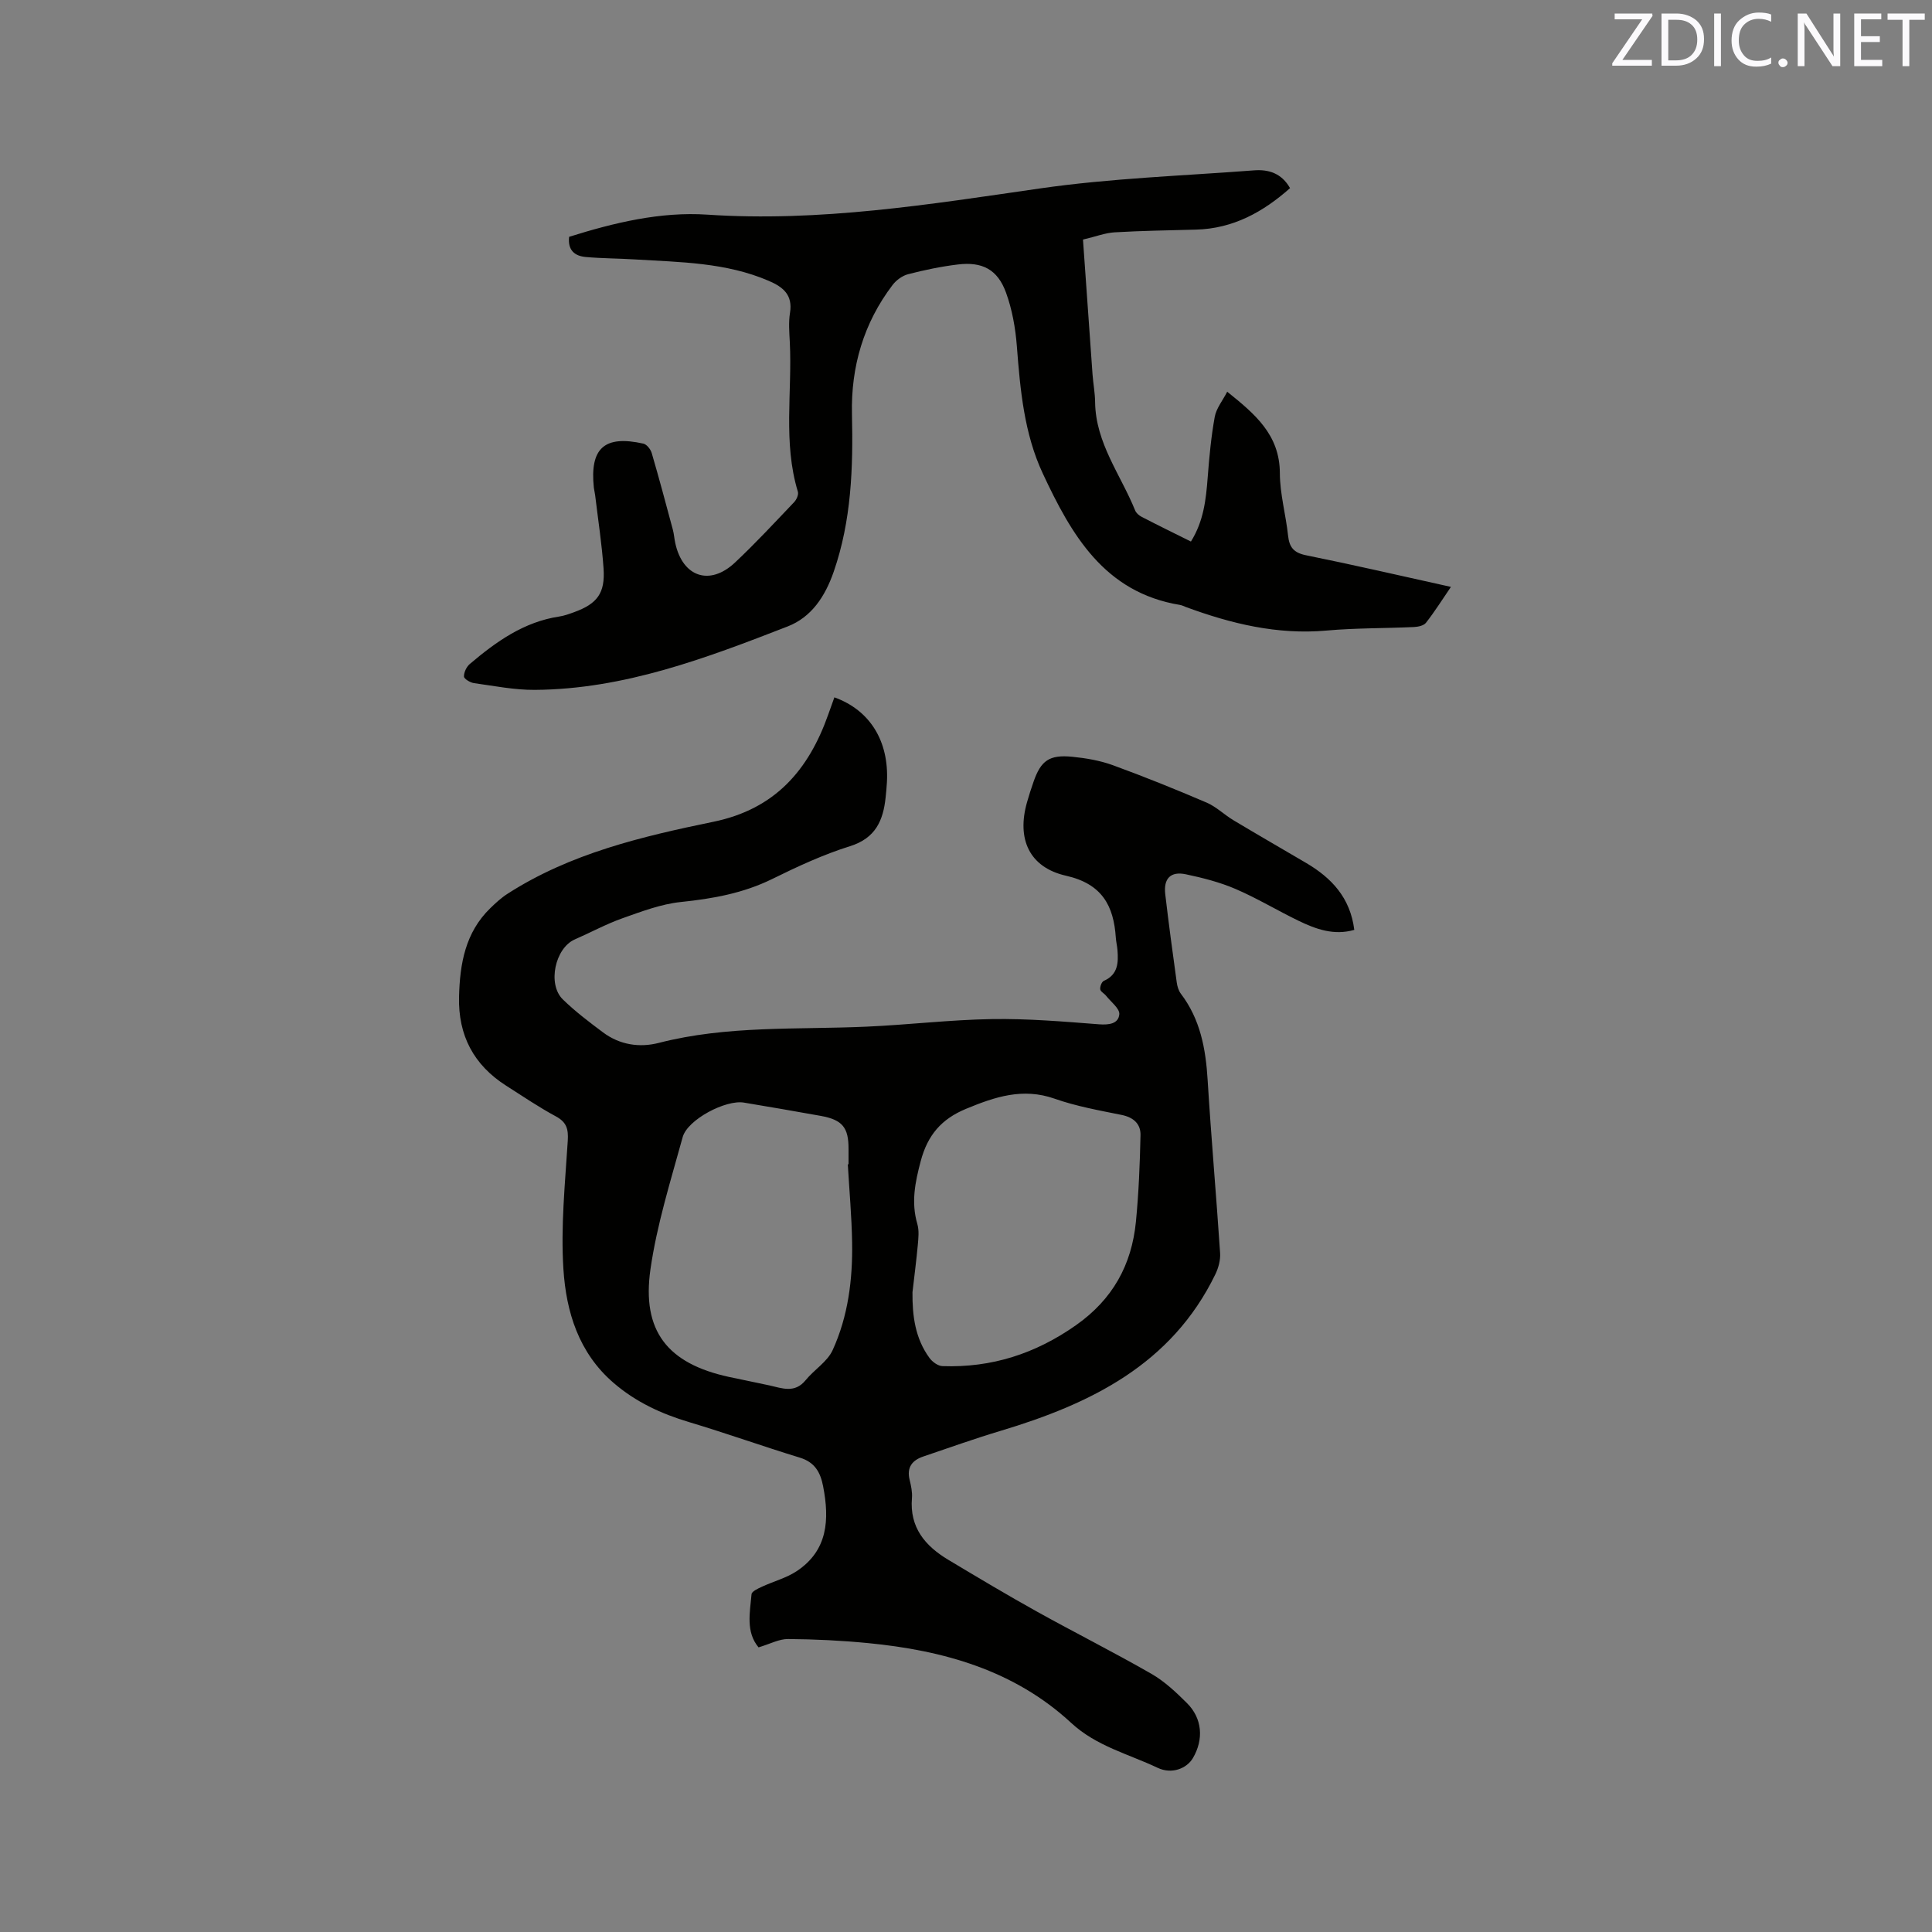
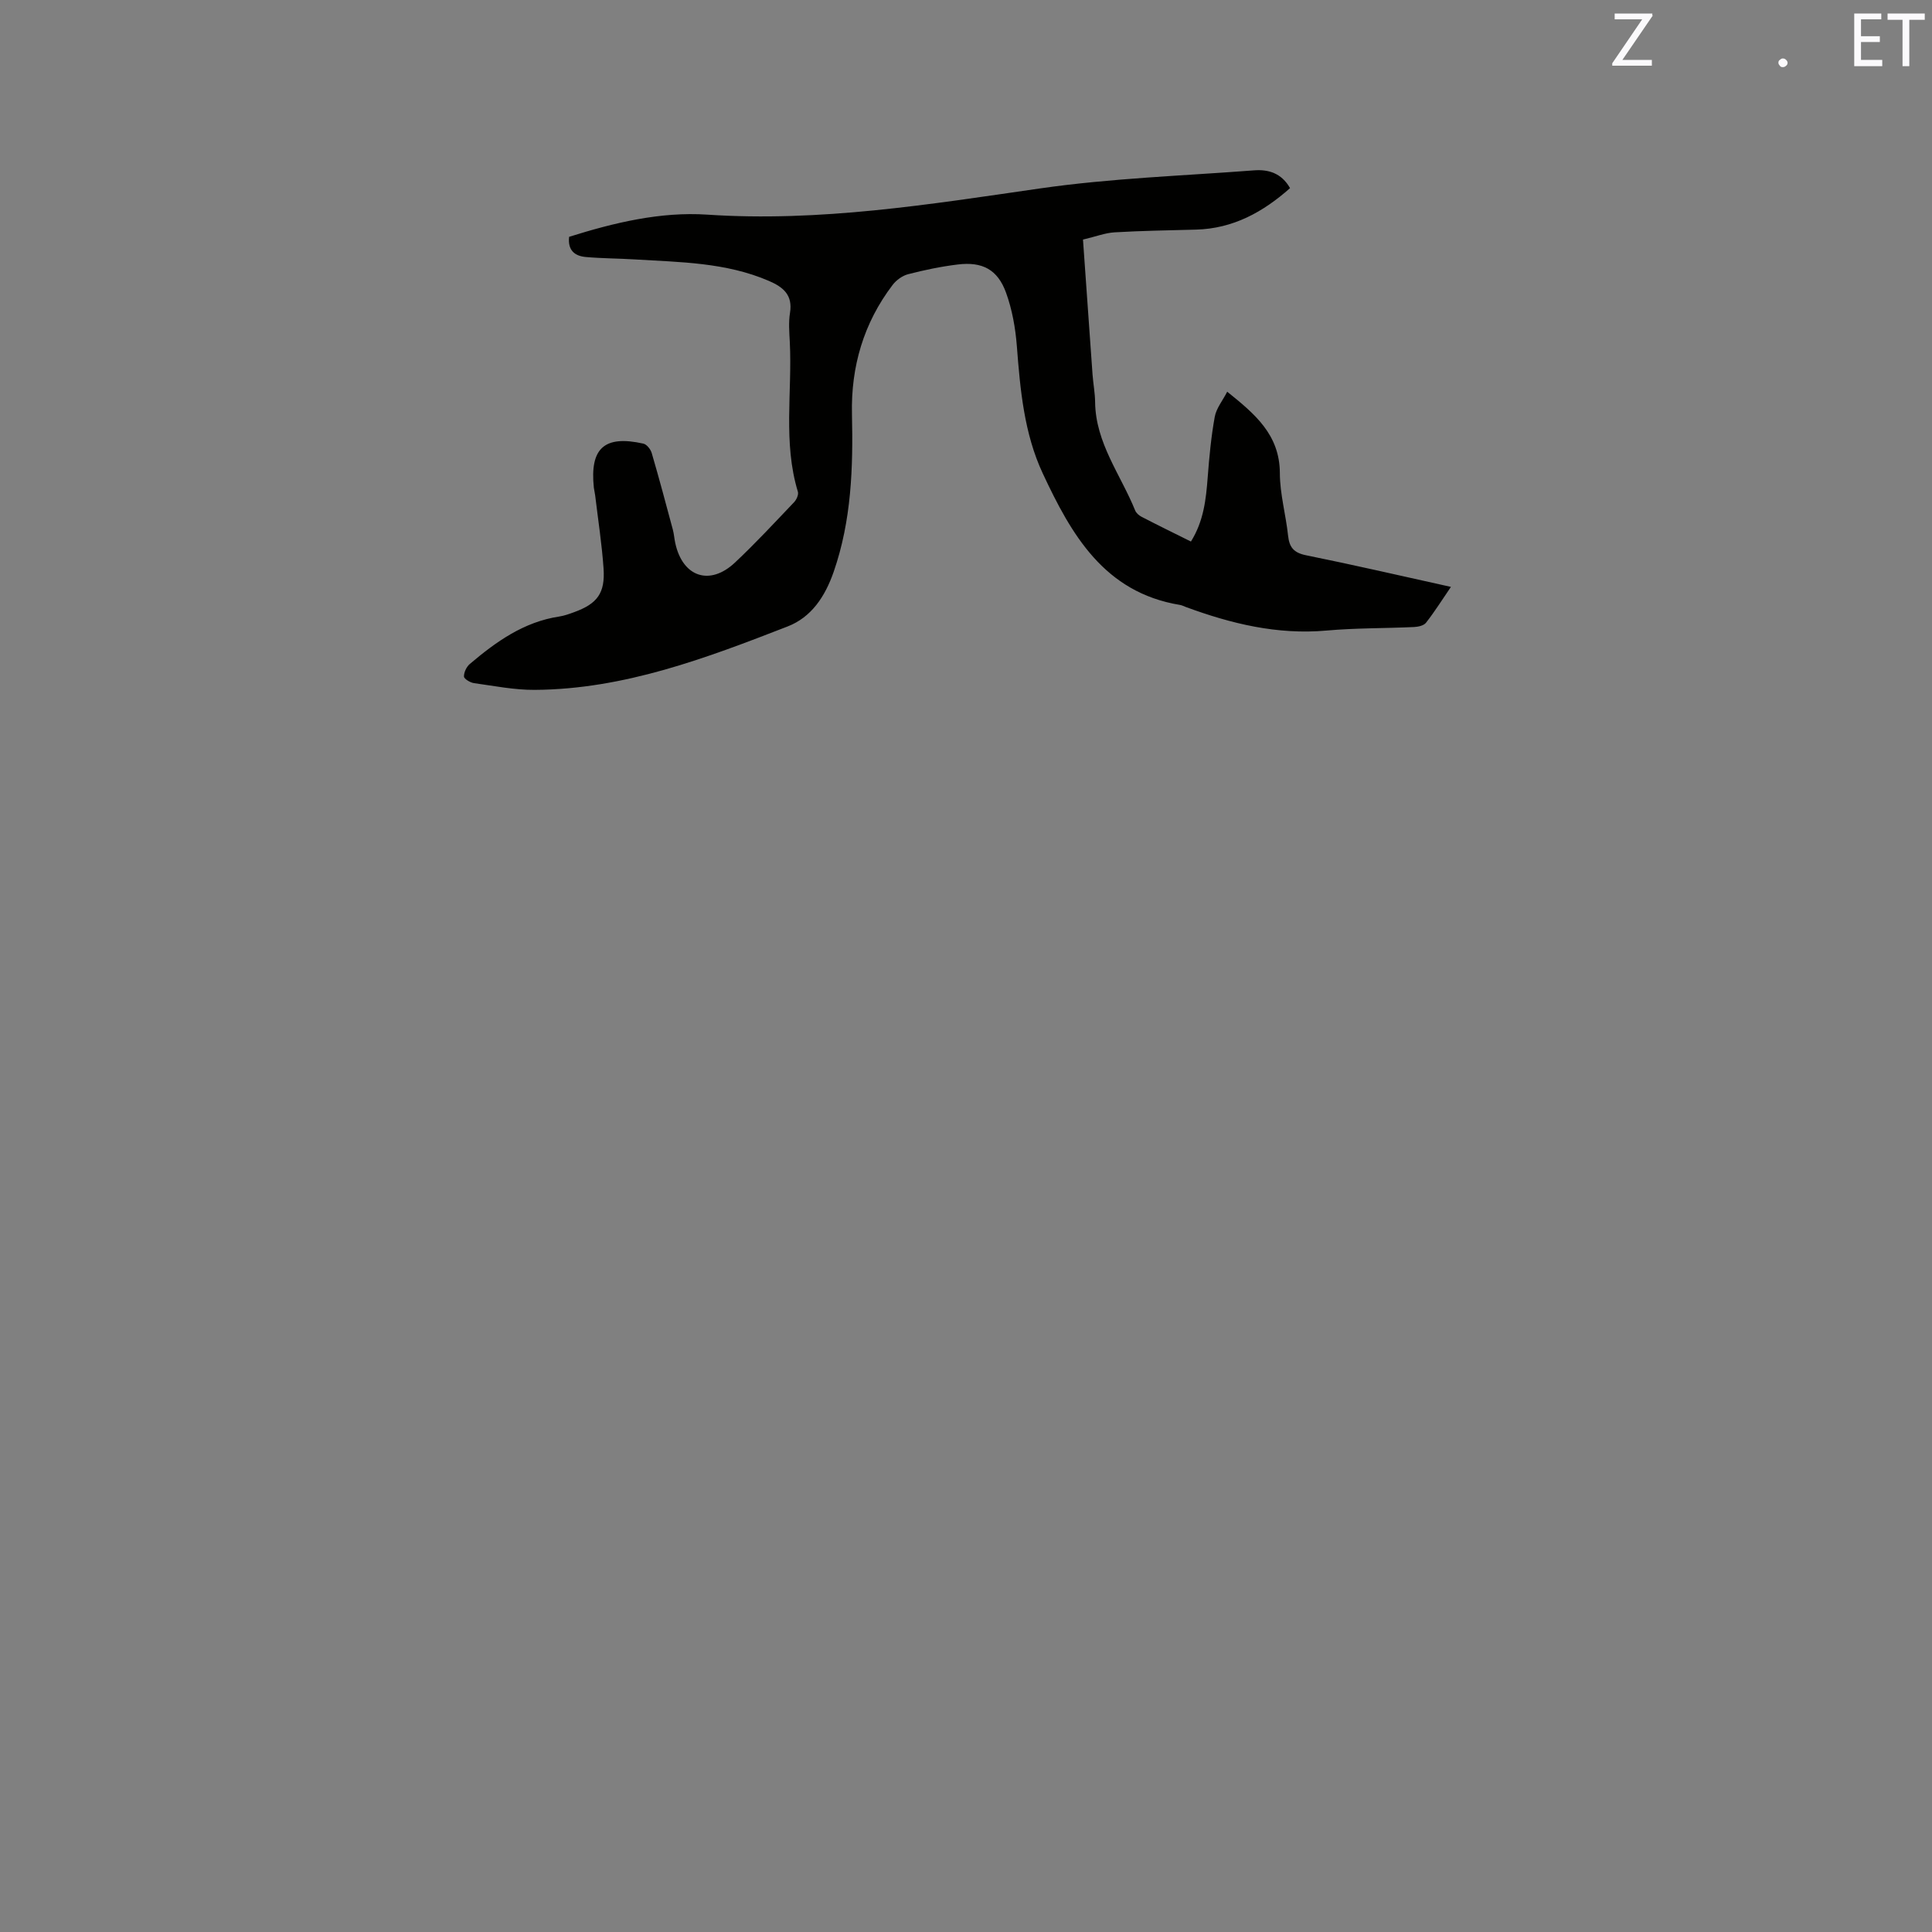
<svg xmlns="http://www.w3.org/2000/svg" enable-background="new 0 0 400 400" viewBox="0 0 400 400">
  <rect x="0" y="0" width="400" height="400" fill="#808080" stroke="none" />
-   <path d="m157.05 341.07c-2.66-3.19-1.8-7.17-1.45-11.01.05-.58 1.33-1.17 2.14-1.54 2.39-1.11 5.04-1.8 7.21-3.23 6.47-4.3 6.8-10.69 5.47-17.56-.56-2.9-1.71-4.99-4.82-5.94-7.68-2.35-15.25-5.06-22.94-7.36-5.77-1.73-11.04-4.16-15.64-8.13-7.22-6.22-9.8-14.71-10.37-23.52s.34-17.73.9-26.59c.15-2.44-.23-3.85-2.47-5.06-3.54-1.91-6.88-4.18-10.27-6.34-6.74-4.29-9.97-10.43-9.77-18.43.17-6.83 1.29-13.3 6.47-18.33 1.11-1.08 2.28-2.16 3.58-2.99 13-8.36 27.8-11.85 42.61-14.9 12.77-2.63 19.7-10.68 23.78-22.21.42-1.19.85-2.37 1.27-3.55 7.38 2.65 11.33 9.07 10.88 17.54-.06 1.06-.16 2.12-.27 3.17-.5 4.79-2.08 8.45-7.39 10.11-5.53 1.73-10.87 4.21-16.08 6.78-6.02 2.96-12.33 4.09-18.93 4.77-4.11.43-8.15 1.97-12.1 3.37-3.38 1.2-6.56 2.94-9.86 4.38-4.07 1.78-5.71 9.27-2.47 12.42 2.57 2.5 5.46 4.69 8.34 6.84 3.45 2.57 7.54 3.19 11.53 2.16 14.15-3.64 28.6-2.72 42.96-3.36 8.68-.38 17.34-1.43 26.01-1.57 7.38-.12 14.79.51 22.16 1.08 2.11.16 4.03-.12 4.21-2.07.11-1.19-1.74-2.57-2.74-3.84-.38-.48-1.15-.86-1.21-1.34-.07-.56.3-1.54.74-1.74 2.97-1.3 3.03-3.78 2.83-6.4-.07-.84-.28-1.68-.34-2.52-.44-6.68-2.87-11.17-10.31-12.85-7.65-1.74-10.23-7.64-8.08-15.2.4-1.43.86-2.84 1.35-4.24 1.52-4.4 3.26-5.66 8.02-5.19 2.82.28 5.71.77 8.36 1.73 6.56 2.39 13.04 5.01 19.46 7.76 2 .86 3.65 2.51 5.55 3.65 4.99 2.99 10.04 5.9 15.06 8.85 5.24 3.09 9.13 7.17 9.96 13.85-4.2 1.21-7.93-.14-11.53-1.88-4.38-2.12-8.57-4.66-13.03-6.58-3.28-1.41-6.81-2.31-10.32-3.05-3.14-.66-4.63.87-4.26 4.1.71 6.1 1.54 12.19 2.38 18.28.11.8.37 1.7.84 2.33 4.04 5.3 5.17 11.42 5.56 17.9.73 11.94 1.79 23.86 2.58 35.8.1 1.46-.35 3.11-1 4.44-9.08 18.68-25.86 26.81-44.51 32.4-5.37 1.61-10.65 3.5-15.96 5.3-2.29.78-3.45 2.25-2.81 4.83.3 1.23.58 2.54.48 3.77-.52 6.09 2.74 9.92 7.54 12.79 6.08 3.64 12.16 7.28 18.35 10.72 7.86 4.37 15.91 8.41 23.71 12.89 2.71 1.56 5.09 3.81 7.33 6.04 3.19 3.17 3.51 7.51 1.24 11.39-1.28 2.17-4.38 3.41-7.32 2.01-6.05-2.87-12.66-4.46-17.87-9.28-11.81-10.94-26.53-15.03-42.12-16.54-5.48-.53-11-.8-16.5-.84-1.86-.02-3.75 1.03-6.12 1.73zm31.87-73.53c-.05 4.88.56 9.57 3.52 13.61.59.81 1.75 1.66 2.68 1.69 10.17.36 19.25-2.56 27.65-8.47 7.6-5.35 11.53-12.48 12.41-21.43.58-5.95.82-11.95.95-17.93.05-2.33-1.46-3.68-3.93-4.18-4.66-.94-9.4-1.79-13.86-3.36-6.59-2.32-12.36-.37-18.33 2.1-5.07 2.1-7.95 5.4-9.39 10.84-1.17 4.42-2 8.53-.7 12.99.4 1.36.23 2.93.1 4.38-.3 3.25-.73 6.5-1.1 9.76zm-13.39-26.48h.15c0-1.06 0-2.12 0-3.18.02-4.44-1.27-6.03-5.71-6.84-5.31-.96-10.63-1.87-15.96-2.76-3.75-.63-11.67 3.51-12.67 7.15-2.49 9.05-5.34 18.1-6.67 27.35-1.84 12.83 3.57 19.53 16.22 22.29 2.79.61 5.6 1.14 8.39 1.76 2.65.59 5.26 1.69 7.52-1.08 1.76-2.17 4.48-3.8 5.59-6.22 3.21-7.02 4.16-14.64 4.03-22.32-.09-5.38-.58-10.76-.89-16.15z" fill="#010100" />
  <path d="m246.57 112.12c2.64-4.23 3.12-8.71 3.47-13.28.32-4.2.71-8.41 1.46-12.54.32-1.77 1.64-3.36 2.58-5.2 5.68 4.57 10.88 8.86 10.9 16.87.01 4.3 1.24 8.59 1.7 12.91.26 2.44 1.17 3.56 3.72 4.08 9.85 1.99 19.65 4.26 30 6.55-1.81 2.65-3.37 5.13-5.16 7.42-.46.6-1.63.85-2.5.89-6.03.28-12.09.19-18.1.73-10.19.91-19.75-1.42-29.16-4.89-.4-.15-.79-.36-1.2-.42-15.68-2.58-22.5-14.61-28.39-27.23-3.85-8.24-4.67-17.31-5.36-26.33-.29-3.75-.97-7.59-2.25-11.11-1.75-4.79-4.91-6.43-9.99-5.81-3.46.42-6.9 1.14-10.27 2.01-1.2.31-2.46 1.23-3.22 2.23-6 7.89-8.64 16.93-8.41 26.76.25 11.07-.1 22.01-3.79 32.64-1.77 5.09-4.59 9.38-9.53 11.3-16.88 6.56-33.86 13.01-52.35 13.13-4.2.03-8.42-.82-12.61-1.4-.77-.11-2.04-.88-2.05-1.37-.02-.87.53-2.02 1.22-2.6 5.45-4.62 11.2-8.72 18.53-9.82 1.04-.16 2.05-.53 3.04-.89 4.81-1.75 6.46-3.93 6.11-9.06-.35-5.06-1.14-10.1-1.74-15.15-.06-.53-.21-1.04-.27-1.57-.86-8.18 2.18-10.93 10.26-9.12.7.16 1.49 1.17 1.72 1.94 1.54 5.26 2.95 10.56 4.37 15.85.25.92.3 1.88.51 2.81 1.52 7.01 7.14 8.93 12.36 4.02 4.25-3.99 8.22-8.28 12.24-12.5.5-.52.97-1.57.78-2.17-3.1-10.2-1.15-20.66-1.67-30.98-.1-2.01-.28-4.07.04-6.04.6-3.71-1.39-5.34-4.39-6.63-8.89-3.83-18.36-3.87-27.76-4.44-3.37-.21-6.76-.2-10.13-.5-2.26-.2-3.77-1.37-3.45-4.18 9.3-2.92 18.92-5.24 28.61-4.59 23.3 1.56 46.02-2.13 68.9-5.43 14.64-2.11 29.52-2.61 44.3-3.74 2.99-.23 5.69.58 7.45 3.68-5.58 4.95-11.79 8.39-19.49 8.59-5.6.15-11.21.23-16.81.56-1.96.11-3.88.87-6.57 1.5.67 9.41 1.31 18.68 1.98 27.95.14 1.9.51 3.8.53 5.7.1 8.47 5.3 15.04 8.29 22.43.21.53.78 1.03 1.3 1.3 3.37 1.75 6.78 3.42 10.25 5.14z" fill="#010100" />
  <g fill="#fbfafc">
    <path d="m342.2 3.2-6.3 9.2h6.1v1.2h-8.2v-.5l6.2-9.1h-5.7v-1.2h7.8v.4z" />
-     <path d="m344 13.7v-10.9h3.1c1.6 0 3 .5 4.1 1.4 1.1 1 1.6 2.2 1.6 3.9s-.5 3-1.6 4-2.5 1.5-4.2 1.5h-3zm1.4-9.6v8.4h1.6c1.4 0 2.5-.4 3.2-1.1.8-.8 1.2-1.8 1.2-3.2s-.4-2.4-1.2-3.1-1.8-1-3.1-1z" />
-     <path d="m356.3 2.8v10.9h-1.4v-10.9z" />
-     <path d="m366.6 13.2c-.8.4-1.8.6-3 .6-1.6 0-2.8-.5-3.7-1.5s-1.4-2.3-1.4-3.9c0-1.7.5-3.2 1.6-4.2s2.4-1.6 4-1.6c1 0 1.9.1 2.6.4v1.5c-.8-.4-1.6-.6-2.6-.6-1.2 0-2.2.4-3 1.2s-1.1 1.9-1.1 3.3c0 1.3.4 2.3 1.1 3.1s1.6 1.1 2.8 1.1c1.1 0 2-.2 2.8-.7v1.3z" />
    <path d="m368.2 13c0-.3.1-.5.3-.6.2-.2.4-.3.6-.3.3 0 .5.1.7.3s.3.4.3.6-.1.5-.3.6c-.2.2-.4.3-.7.3s-.5-.1-.6-.3c-.2-.2-.3-.4-.3-.6z" />
-     <path d="m381.1 13.7h-1.7l-5.5-8.4c-.2-.2-.3-.5-.4-.7 0 .2.1.8.1 1.5v7.6h-1.4v-10.9h1.8l5.3 8.3c.3.4.4.6.4.8 0-.3-.1-.8-.1-1.6v-7.5h1.4v10.9z" />
    <path d="m389.7 13.7h-5.8v-10.9h5.6v1.2h-4.2v3.5h3.9v1.2h-3.9v3.7h4.4z" />
    <path d="m398.4 4.1h-3.1v9.6h-1.4v-9.6h-3.1v-1.3h7.7v1.3z" />
  </g>
</svg>